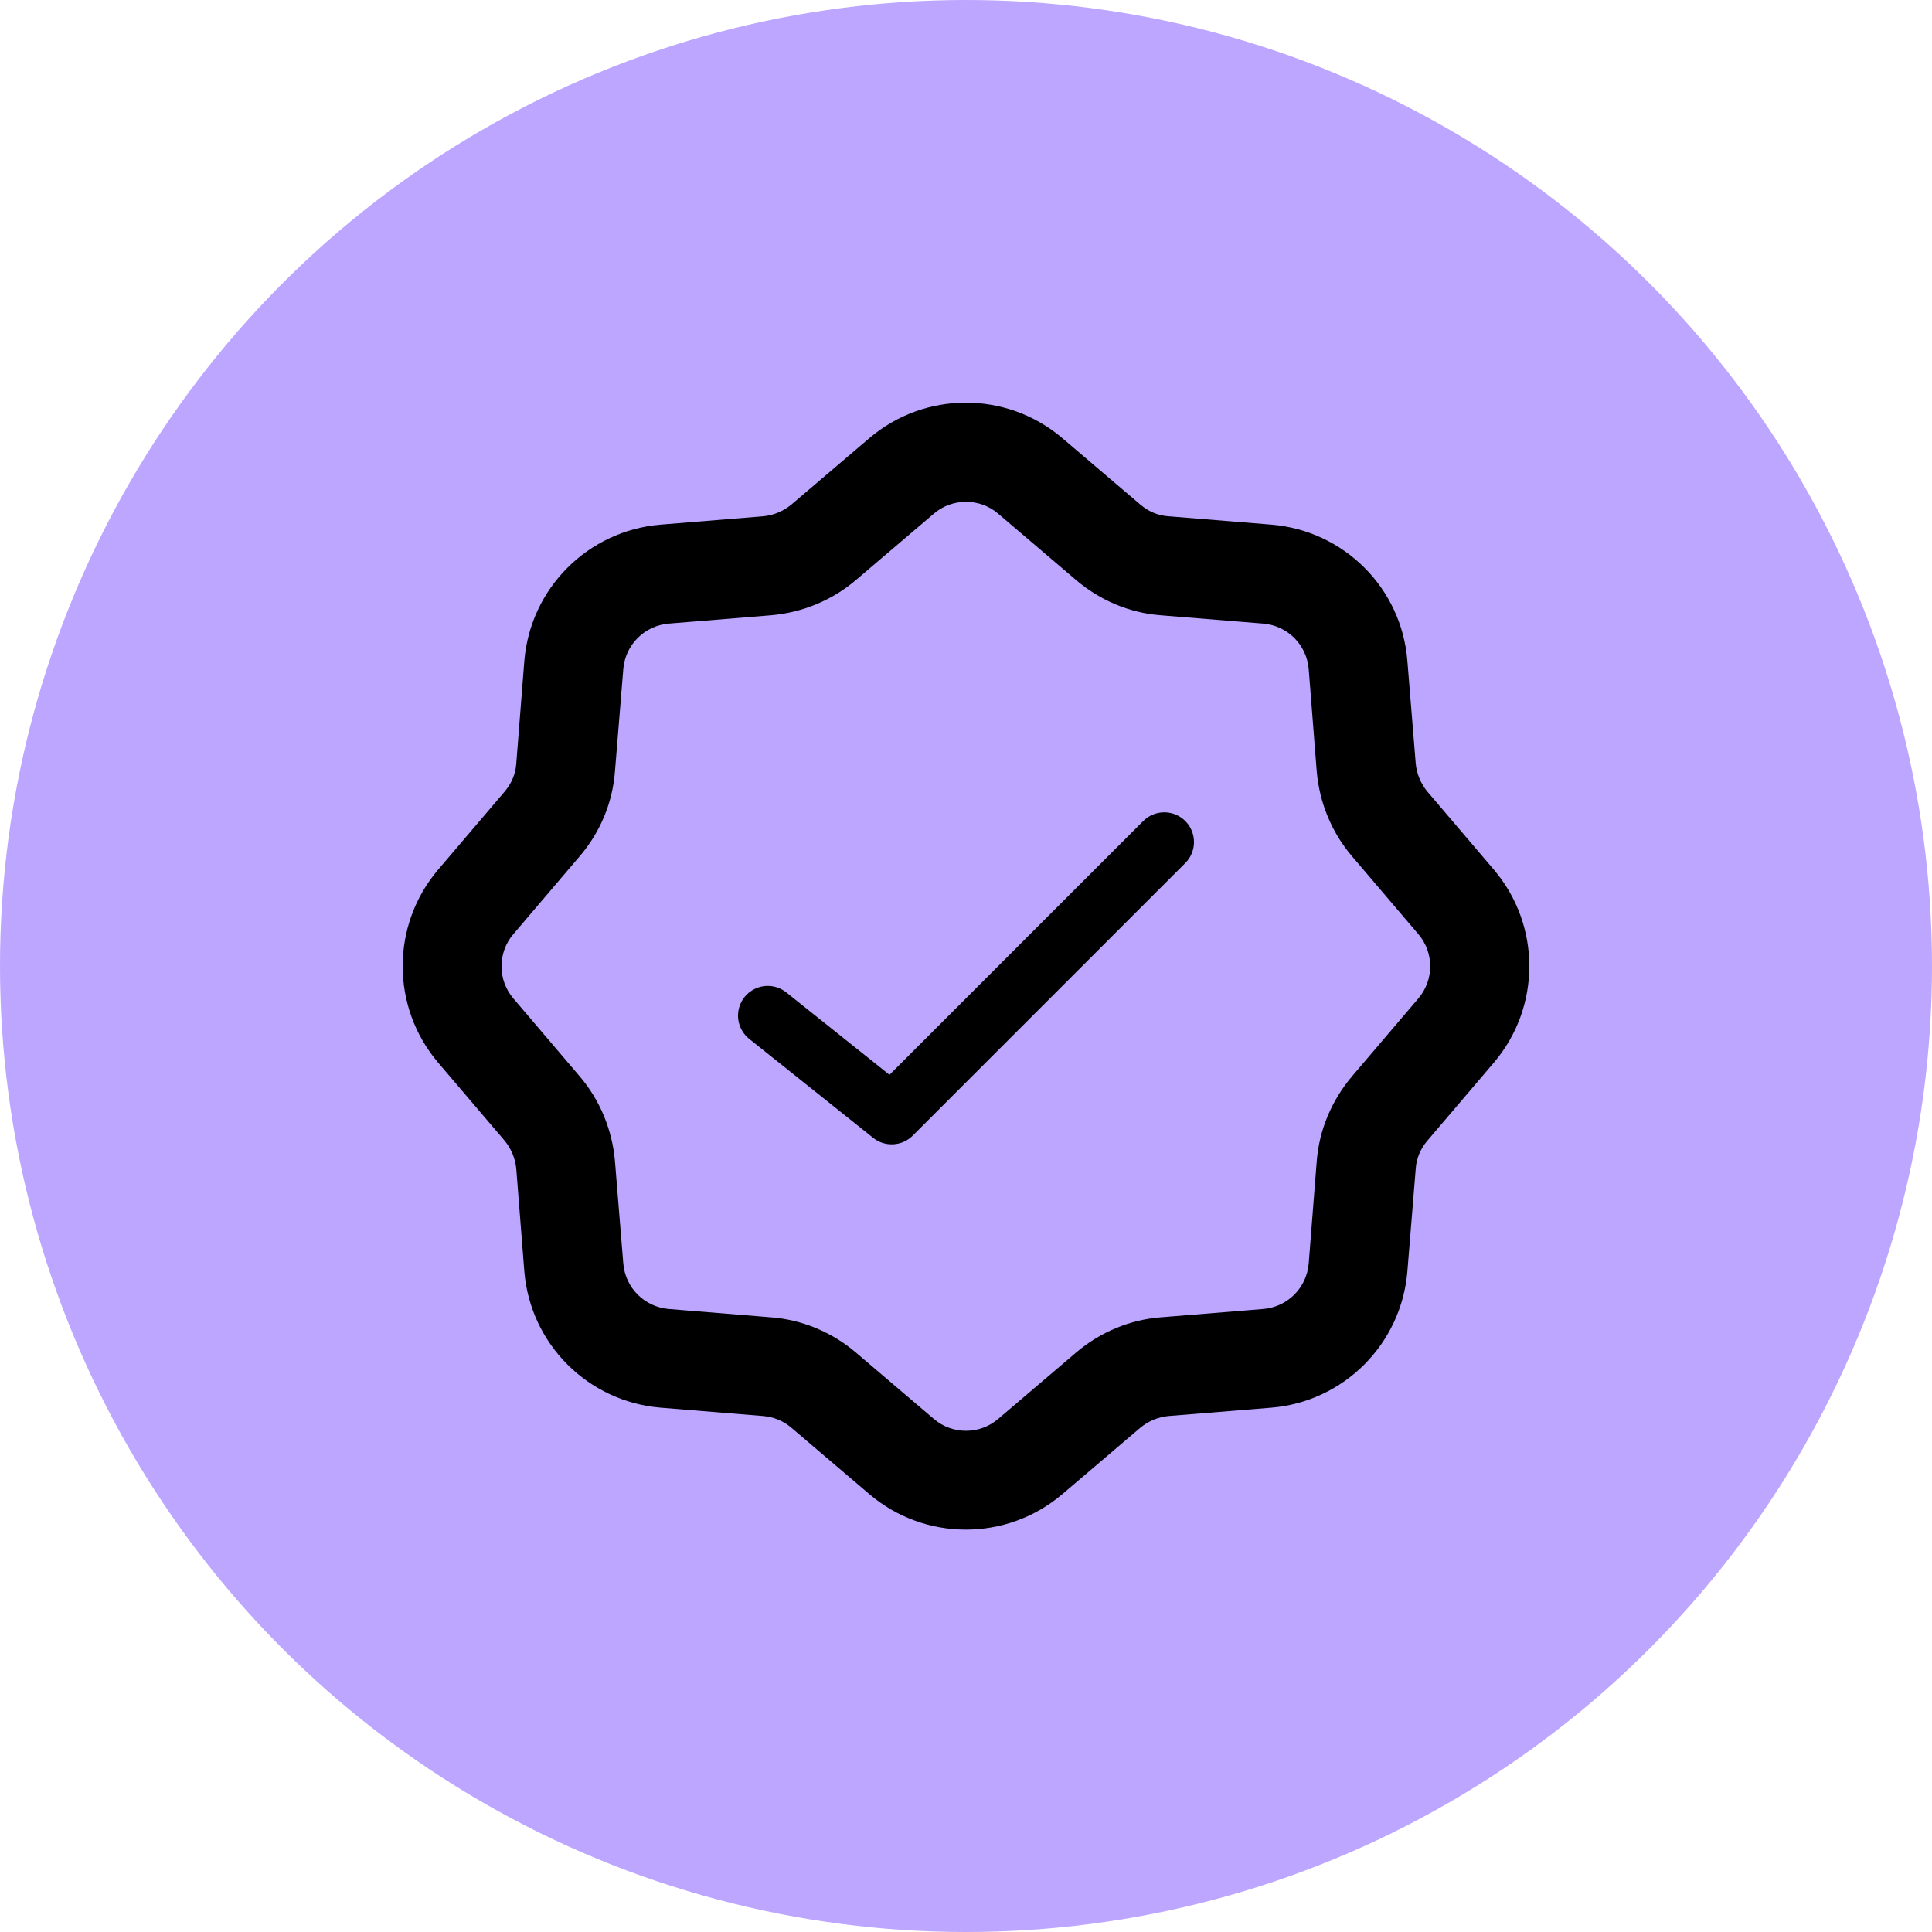
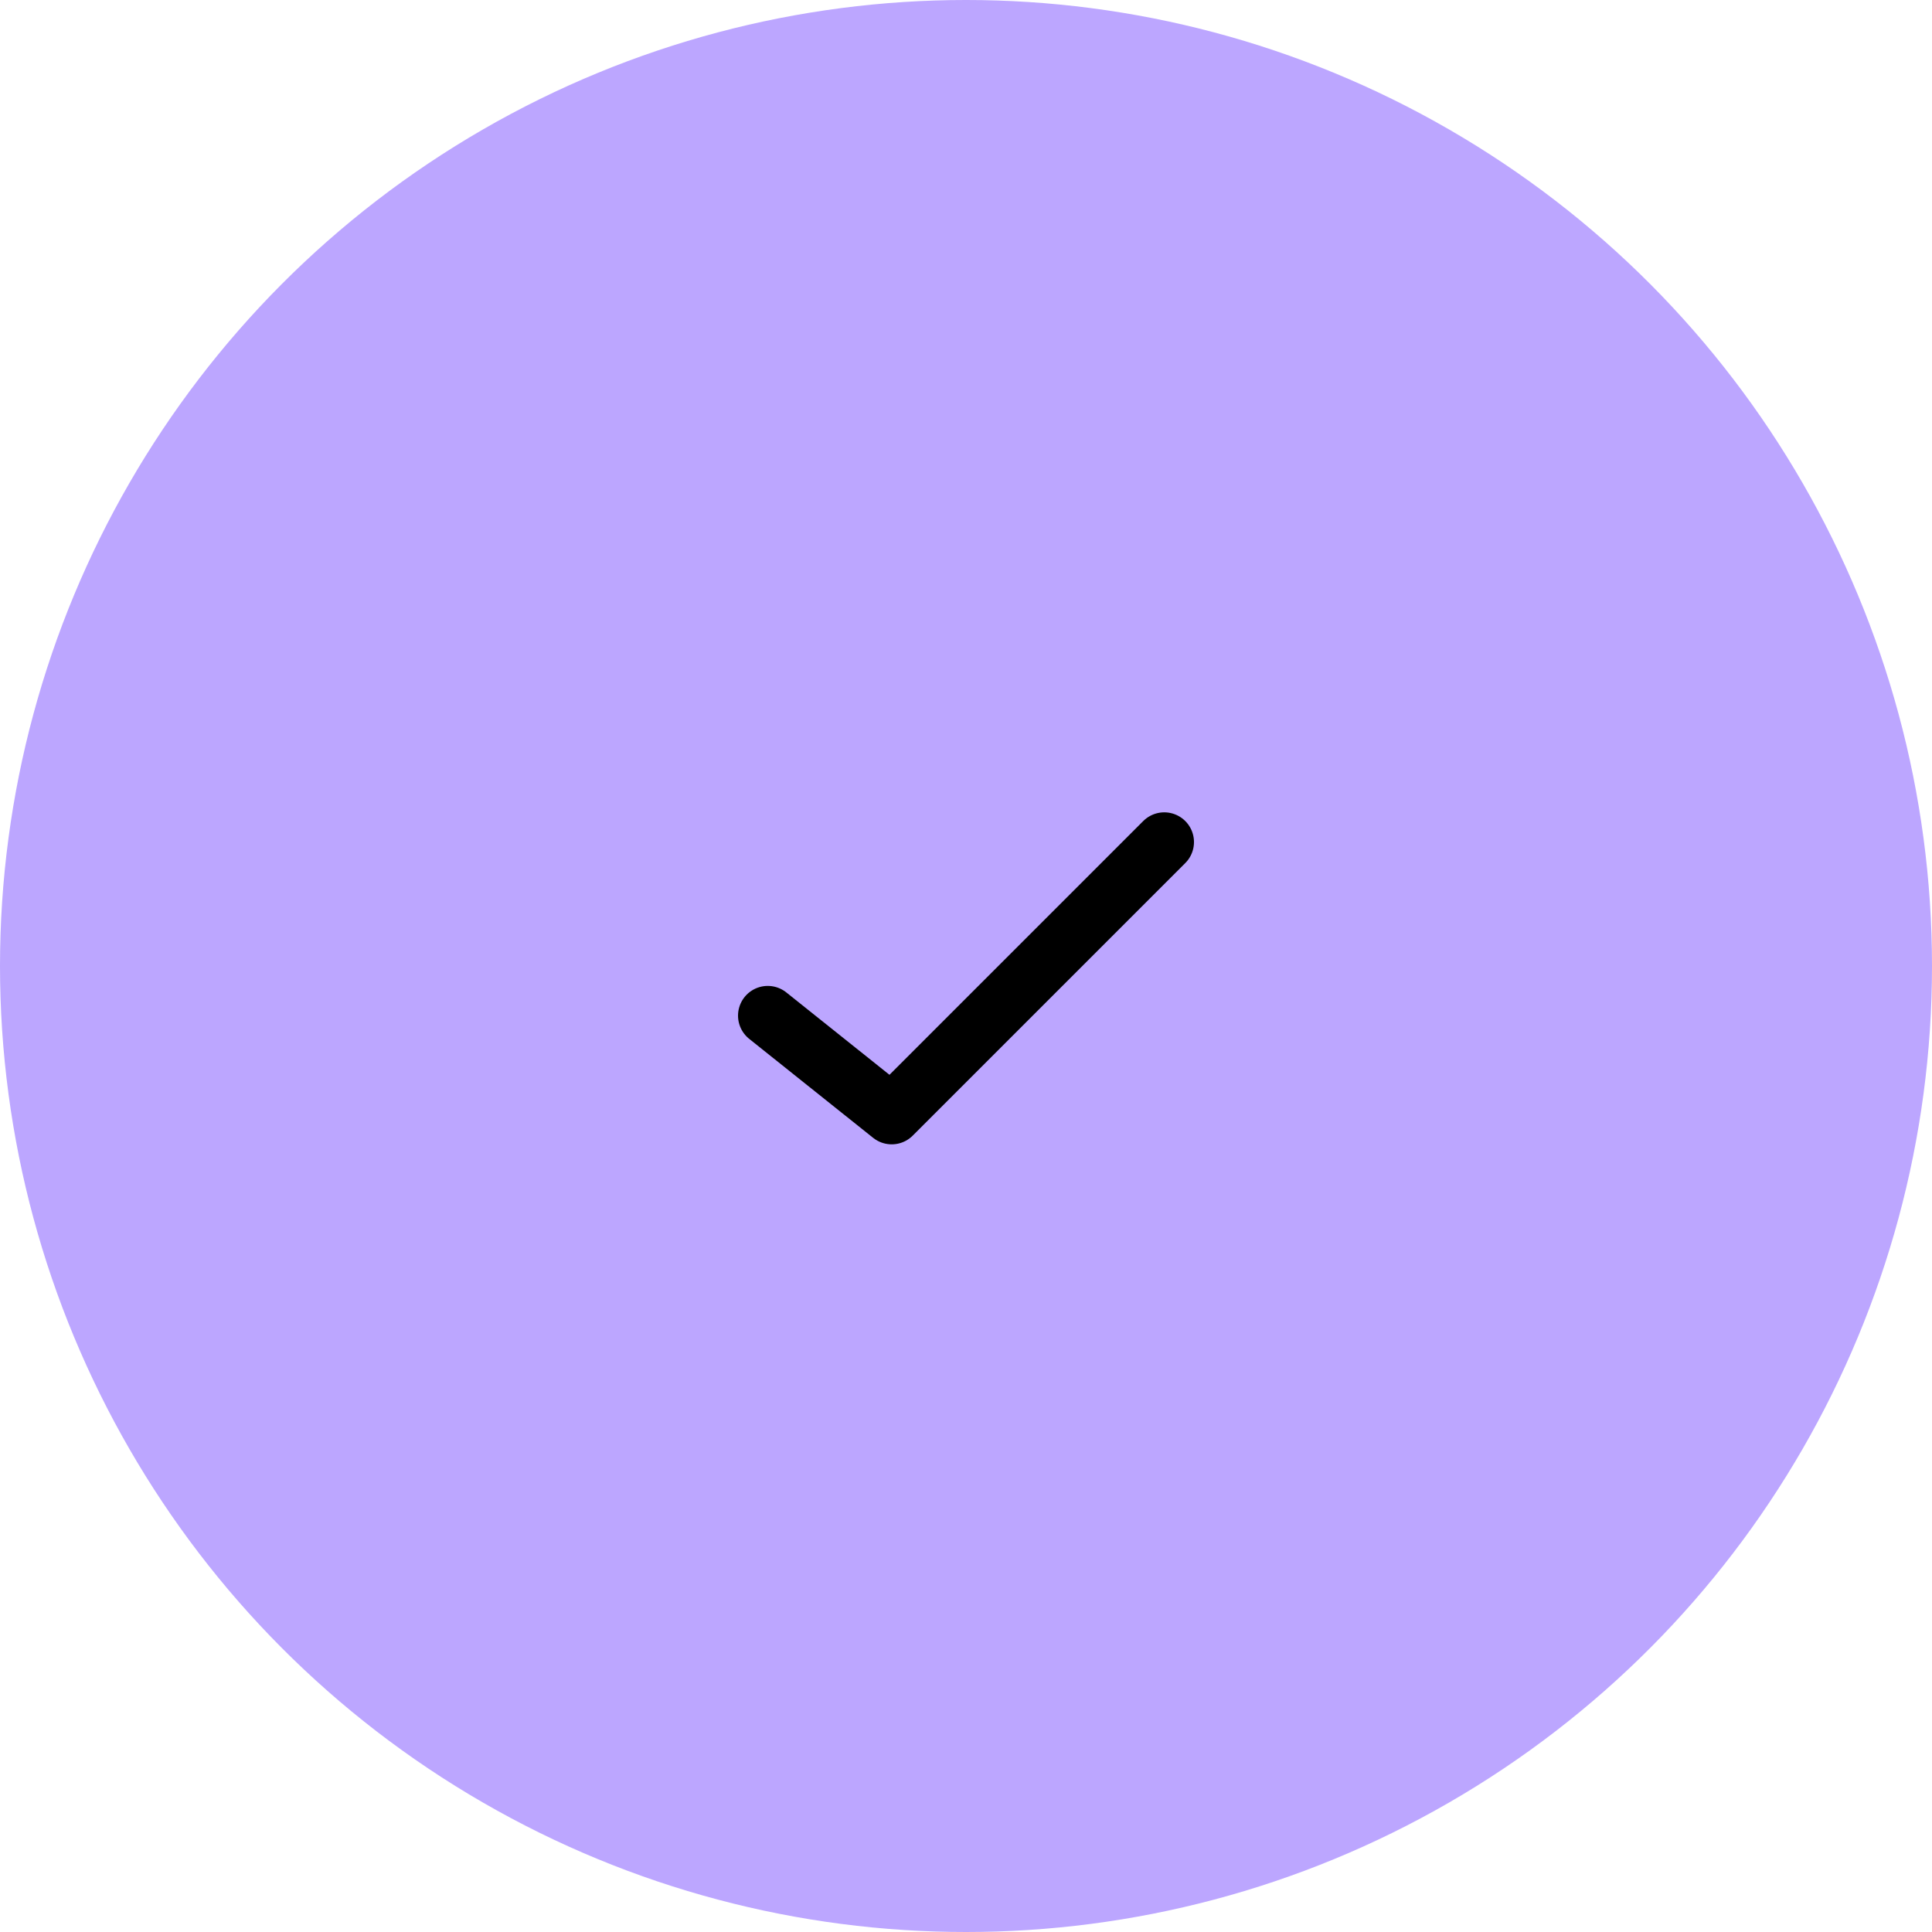
<svg xmlns="http://www.w3.org/2000/svg" viewBox="0 0 65 65">
  <defs>
    <style>      .cls-1 {        fill: #000;      }      .cls-1, .cls-2, .cls-3 {        stroke-width: 0px;      }      .cls-2, .cls-4 {        fill: none;      }      .cls-3 {        fill: #bca6ff;      }      .cls-5 {        clip-path: url(#clippath);      }      .cls-4 {        stroke: #000;        stroke-linecap: round;        stroke-linejoin: round;        stroke-width: 2px;      }    </style>
    <clipPath id="clippath">
      <rect class="cls-2" x="12.5" y="12.5" width="40" height="40" />
    </clipPath>
  </defs>
  <g id="Layer_1" data-name="Layer 1">
    <circle class="cls-3" cx="32.5" cy="32.5" r="32.5" />
  </g>
  <g id="Isolation_Mode" data-name="Isolation Mode">
    <g class="cls-5">
      <g>
-         <path class="cls-1" d="M29.25,14.74c1.87-1.59,4.62-1.59,6.49,0l2.63,2.24c.27.23.6.37.95.39l3.45.28c2.45.2,4.39,2.14,4.58,4.59l.28,3.44c.03.35.17.68.39.95l2.24,2.63c1.59,1.87,1.59,4.62,0,6.49l-2.24,2.63c-.23.27-.37.6-.39.95l-.28,3.44c-.2,2.45-2.14,4.39-4.58,4.59l-3.45.28c-.35.03-.68.17-.95.39l-2.63,2.24c-1.87,1.59-4.62,1.59-6.49,0l-2.63-2.24c-.27-.23-.6-.36-.95-.39l-3.44-.28c-2.45-.2-4.39-2.14-4.59-4.59l-.27-3.44c-.03-.35-.17-.68-.39-.95l-2.24-2.63c-1.59-1.87-1.59-4.62,0-6.49l2.24-2.63c.23-.27.37-.6.39-.95l.27-3.44c.2-2.45,2.14-4.39,4.59-4.59l3.44-.28c.35-.03.68-.17.95-.39l2.63-2.24ZM33.58,17.28c-.62-.53-1.54-.53-2.16,0l-2.63,2.24c-.8.68-1.8,1.09-2.85,1.18l-3.44.28c-.82.07-1.46.71-1.53,1.53l-.28,3.44c-.08,1.05-.49,2.04-1.18,2.85l-2.24,2.63c-.53.62-.53,1.54,0,2.16l2.24,2.63c.68.8,1.09,1.8,1.18,2.85l.28,3.44c.07.82.71,1.46,1.53,1.53l3.44.28c1.05.08,2.05.5,2.85,1.18l2.63,2.24c.62.53,1.54.53,2.16,0l2.63-2.24c.8-.68,1.8-1.1,2.84-1.18l3.45-.28c.82-.07,1.46-.71,1.53-1.53l.27-3.44c.08-1.05.5-2.04,1.18-2.85l2.24-2.63c.53-.62.53-1.54,0-2.16l-2.24-2.63c-.68-.8-1.09-1.8-1.18-2.85l-.27-3.44c-.07-.82-.71-1.46-1.53-1.53l-3.45-.28c-1.05-.08-2.04-.5-2.84-1.18l-2.63-2.24Z" />
        <path class="cls-4" d="M39.17,28.33l-9.17,9.17-4.17-3.33" />
      </g>
    </g>
  </g>
</svg>